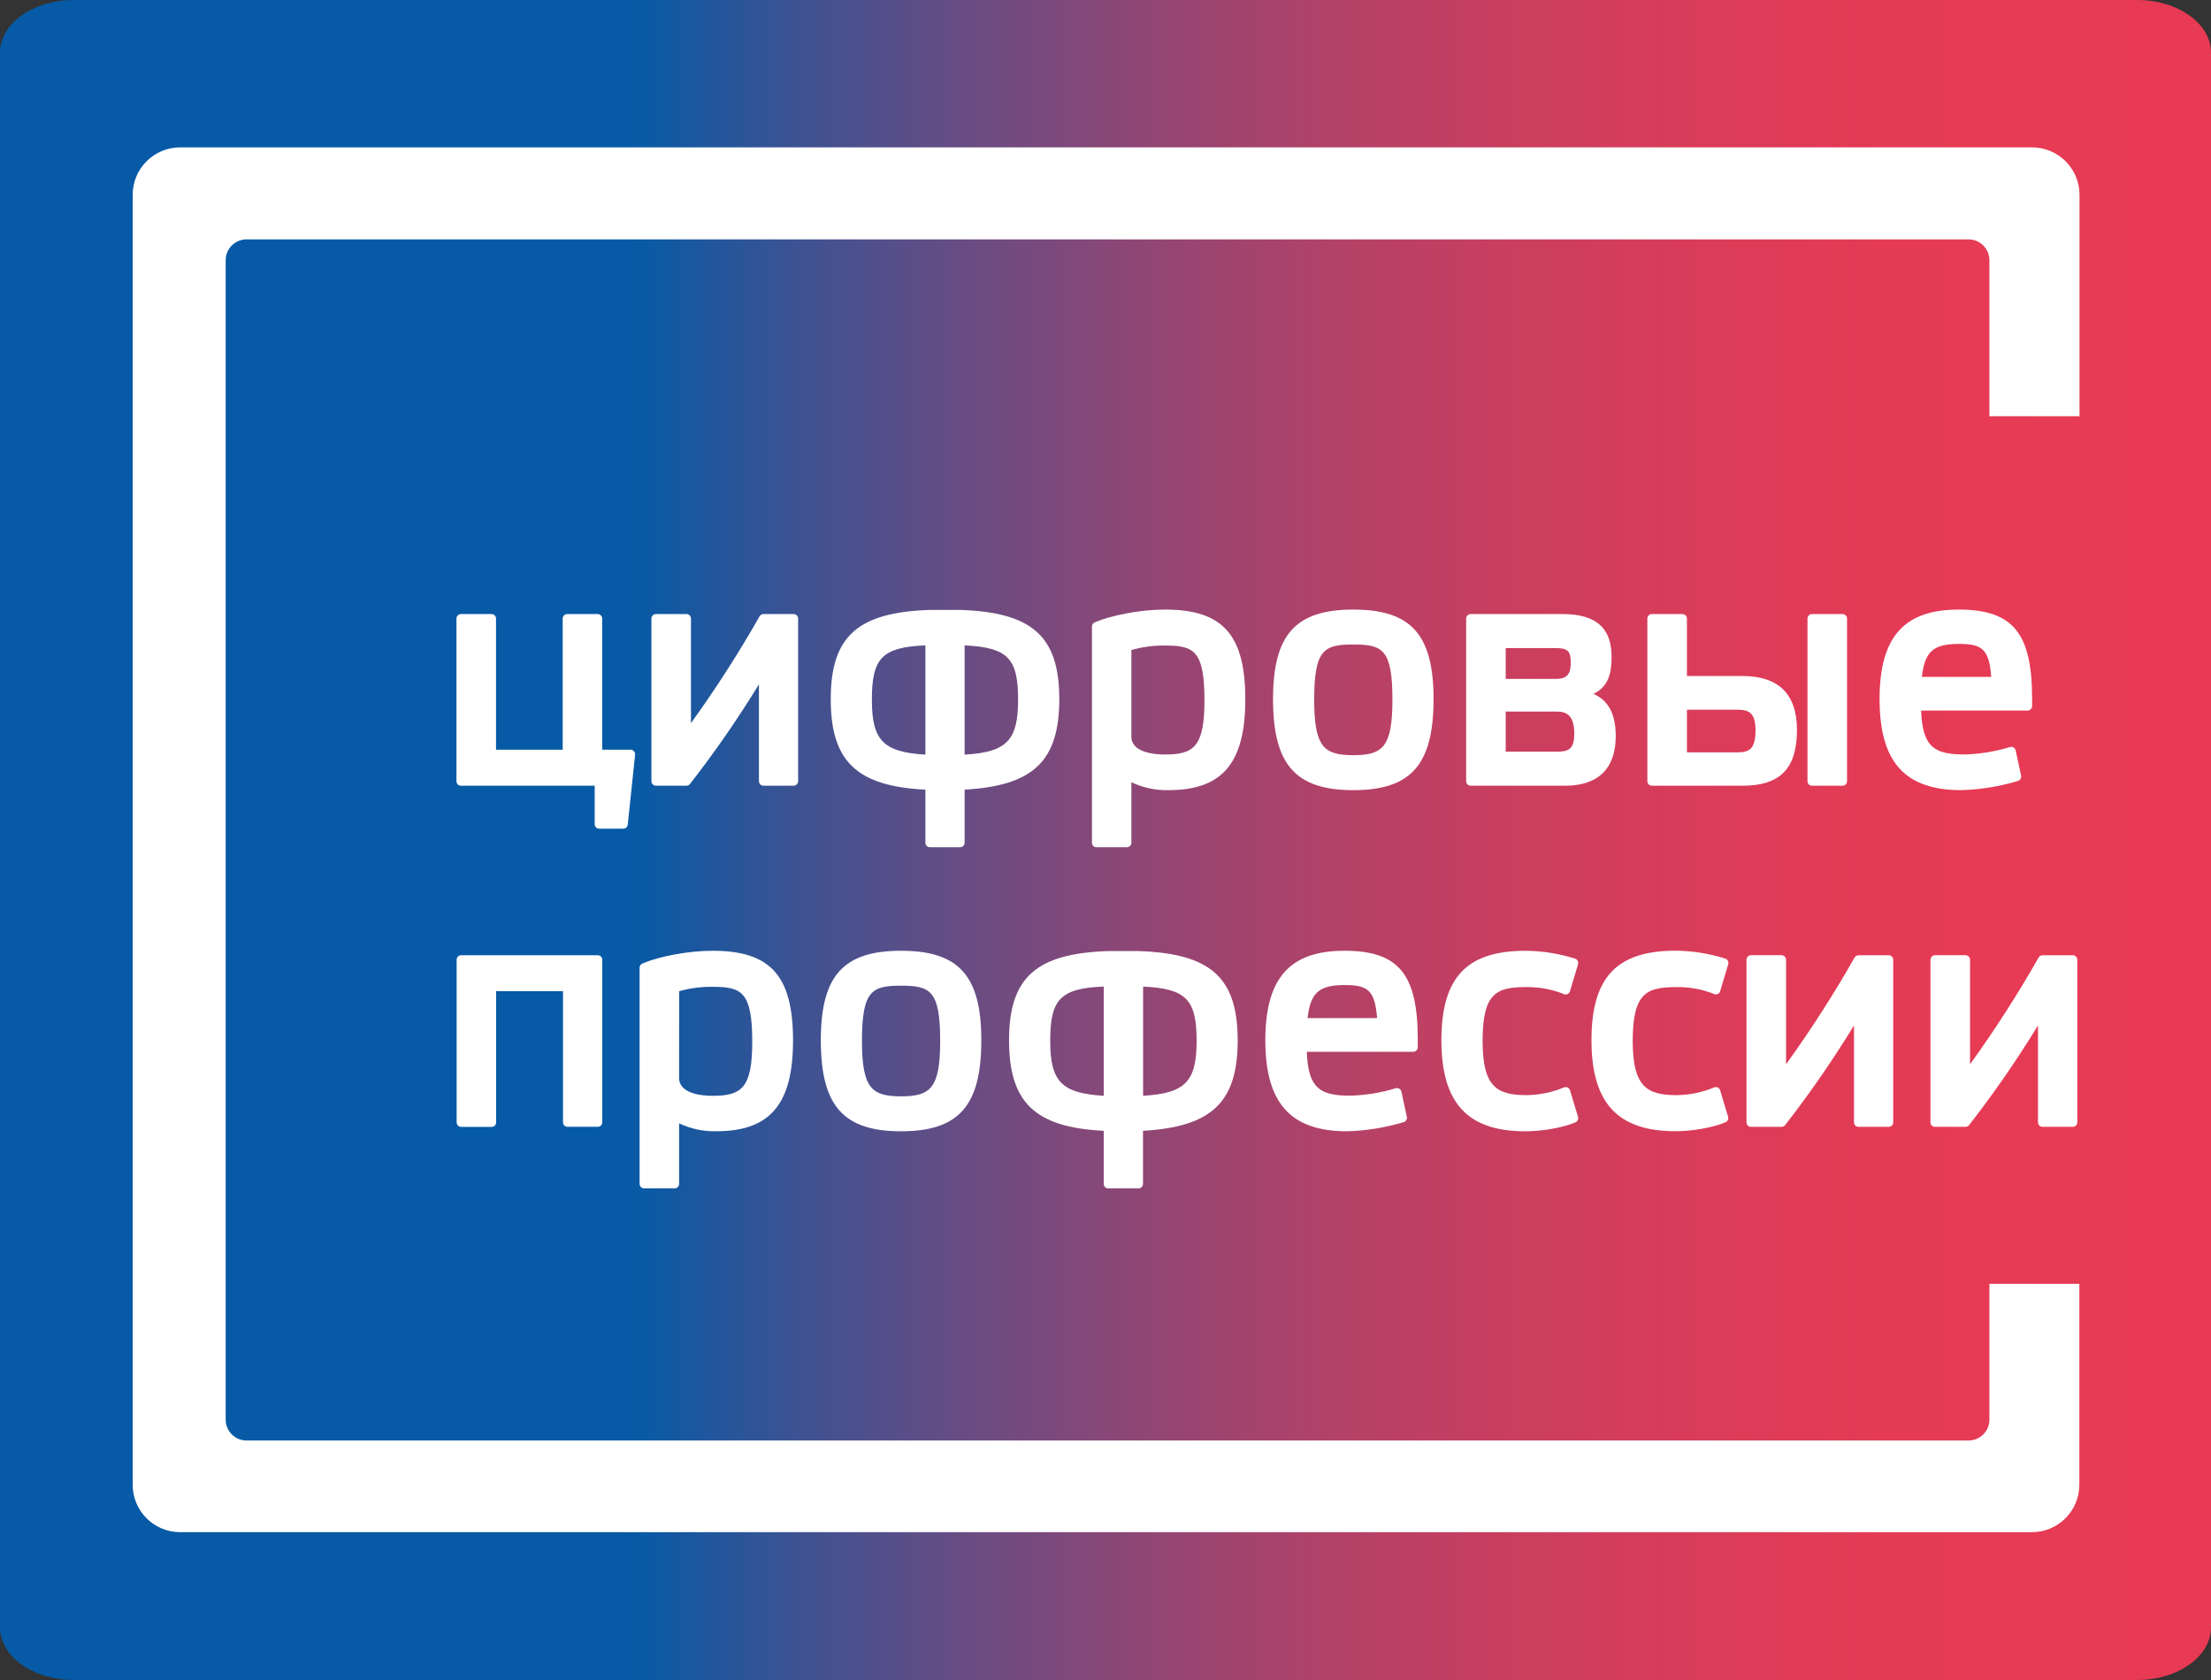
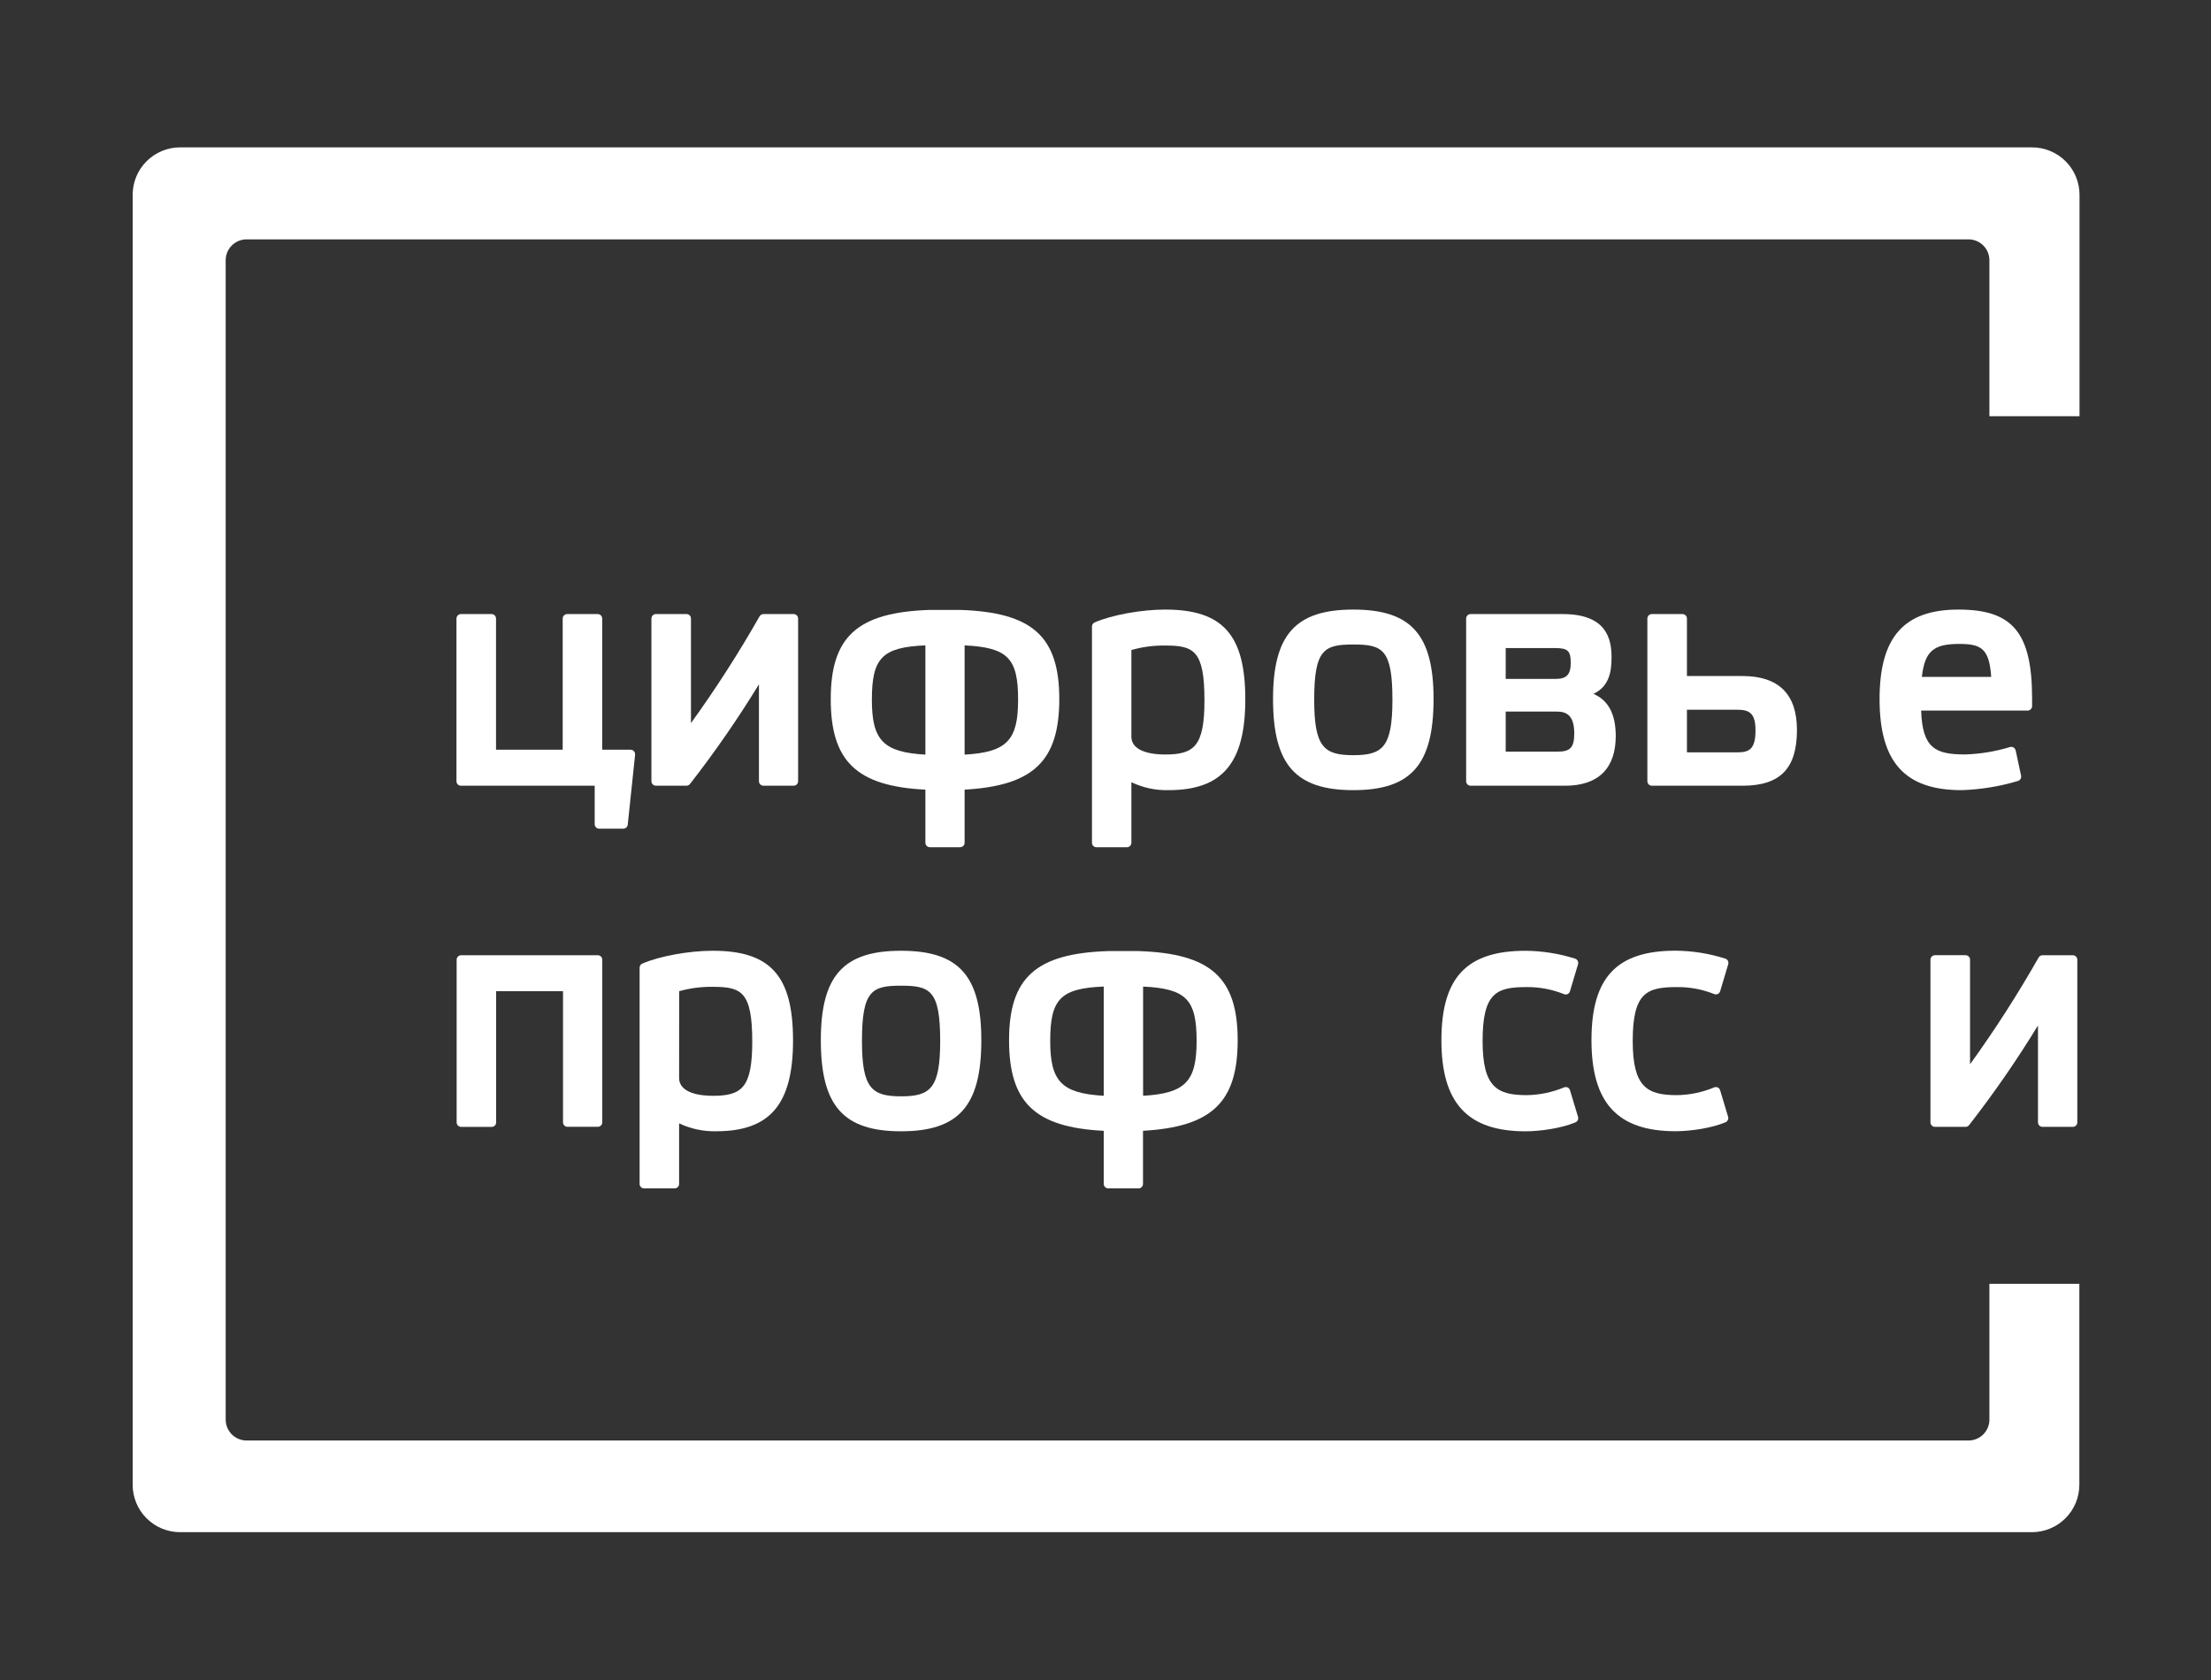
<svg xmlns="http://www.w3.org/2000/svg" width="300" height="228" viewBox="0 0 300 228" fill="none">
  <rect x="0" y="0" width="300" height="228" fill="#333333" stroke="none" />
-   <path d="M10 0H290C295.5 0 300 3.206 300 7.125V220.875C300 224.794 295.5 228 290 228H10C4.5 228 0 224.794 0 220.875V7.125C0 3.206 4.5 0 10 0Z" fill="url(#paint0_linear_347_1526)" />
  <path d="M269.933 174.234V192.664C269.933 193.416 269.634 194.136 269.102 194.668C268.57 195.199 267.849 195.498 267.097 195.498H33.442C32.693 195.494 31.975 195.194 31.447 194.662C30.919 194.131 30.622 193.412 30.622 192.664V35.319C30.622 34.567 30.921 33.846 31.453 33.315C31.984 32.783 32.706 32.485 33.458 32.485H267.097C267.849 32.485 268.57 32.783 269.102 33.315C269.634 33.846 269.933 34.567 269.933 35.319V56.488H282.16V26.437C282.16 25.591 281.993 24.753 281.669 23.971C281.344 23.189 280.869 22.479 280.27 21.881C279.67 21.283 278.959 20.809 278.176 20.487C277.393 20.164 276.554 19.998 275.707 20H24.453C23.606 19.998 22.767 20.164 21.984 20.487C21.202 20.809 20.49 21.283 19.891 21.881C19.291 22.479 18.816 23.189 18.491 23.971C18.167 24.753 18 25.591 18 26.437V201.506C18.001 203.212 18.68 204.849 19.888 206.055C21.096 207.262 22.733 207.939 24.441 207.939H275.696C277.403 207.939 279.041 207.262 280.248 206.055C281.457 204.849 282.135 203.212 282.137 201.506V174.234H269.933Z" fill="white" />
  <path d="M85.578 101.747H81.709V83.949C81.709 83.787 81.644 83.631 81.53 83.517C81.415 83.402 81.26 83.338 81.097 83.338H76.96C76.798 83.338 76.642 83.402 76.528 83.517C76.413 83.631 76.349 83.787 76.349 83.949V101.747H67.304V83.949C67.304 83.787 67.24 83.631 67.125 83.517C67.01 83.402 66.855 83.338 66.693 83.338H62.547C62.385 83.338 62.23 83.402 62.115 83.517C62 83.631 61.936 83.787 61.936 83.949V106.025C61.935 106.105 61.951 106.185 61.981 106.259C62.012 106.333 62.057 106.401 62.114 106.458C62.171 106.515 62.238 106.559 62.313 106.59C62.387 106.621 62.467 106.636 62.547 106.636H80.691V111.851C80.691 111.931 80.706 112.011 80.737 112.085C80.767 112.159 80.812 112.227 80.869 112.284C80.926 112.341 80.994 112.386 81.068 112.417C81.142 112.447 81.222 112.462 81.303 112.462H84.565C84.716 112.463 84.863 112.407 84.976 112.306C85.089 112.205 85.16 112.065 85.176 111.914L86.174 102.425C86.182 102.34 86.172 102.254 86.145 102.172C86.118 102.091 86.074 102.016 86.016 101.953C85.962 101.89 85.894 101.839 85.819 101.804C85.743 101.769 85.661 101.749 85.578 101.747Z" fill="white" />
  <path d="M107.69 83.338H103.592C103.485 83.338 103.381 83.367 103.288 83.42C103.195 83.473 103.118 83.549 103.063 83.641C100.226 88.638 97.118 93.477 93.755 98.136V83.945C93.755 83.783 93.69 83.627 93.576 83.513C93.461 83.398 93.305 83.334 93.143 83.334H88.998C88.836 83.335 88.681 83.399 88.567 83.514C88.453 83.628 88.387 83.783 88.387 83.945V106.021C88.387 106.183 88.451 106.338 88.566 106.453C88.681 106.567 88.836 106.631 88.998 106.631H93.139C93.233 106.632 93.326 106.611 93.41 106.57C93.494 106.529 93.568 106.469 93.624 106.395C96.994 102.067 100.116 97.552 102.977 92.873V106.021C102.977 106.183 103.041 106.338 103.156 106.453C103.271 106.567 103.426 106.631 103.588 106.631H107.682C107.845 106.631 108 106.567 108.115 106.453C108.229 106.338 108.293 106.183 108.293 106.021V83.945C108.291 83.785 108.228 83.632 108.115 83.519C108.002 83.406 107.85 83.341 107.69 83.338Z" fill="white" />
  <path d="M130.268 82.774H126.154C116.36 83.097 112.72 86.377 112.72 94.872C112.72 103.308 116.214 106.698 125.562 107.168V114.37C125.562 114.45 125.577 114.53 125.608 114.604C125.638 114.679 125.684 114.746 125.74 114.803C125.797 114.86 125.864 114.905 125.939 114.935C126.014 114.966 126.093 114.981 126.174 114.981H130.268C130.349 114.981 130.429 114.966 130.503 114.935C130.578 114.905 130.646 114.86 130.702 114.804C130.76 114.747 130.805 114.679 130.836 114.605C130.867 114.53 130.883 114.45 130.883 114.37V107.164C140.231 106.639 143.73 103.261 143.73 94.872C143.73 86.377 140.081 83.097 130.268 82.774ZM125.562 87.587V102.414C119.816 102.086 118.301 100.443 118.301 94.959C118.301 89.314 119.681 87.831 125.562 87.587ZM138.141 94.959C138.141 100.458 136.634 102.082 130.883 102.414V87.587C136.764 87.875 138.141 89.354 138.141 94.959Z" fill="white" />
-   <path d="M158.075 82.727C154.864 82.727 150.841 83.464 148.51 84.477C148.403 84.528 148.314 84.609 148.253 84.709C148.191 84.81 148.16 84.926 148.163 85.044V114.374C148.163 114.454 148.179 114.534 148.21 114.608C148.241 114.683 148.286 114.751 148.343 114.807C148.401 114.864 148.469 114.909 148.543 114.939C148.618 114.97 148.698 114.985 148.779 114.985H152.896C152.977 114.985 153.057 114.97 153.131 114.939C153.206 114.909 153.274 114.864 153.331 114.807C153.389 114.751 153.434 114.683 153.465 114.608C153.496 114.534 153.511 114.454 153.511 114.374V106.158C155.083 106.909 156.811 107.278 158.553 107.235C165.853 107.235 168.969 103.553 168.969 94.915C168.969 86.144 165.913 82.727 158.075 82.727ZM153.511 88.218C154.995 87.794 156.532 87.589 158.075 87.607C161.96 87.607 163.427 88.245 163.427 95.045C163.427 101.286 162.027 102.398 158.075 102.398C156.698 102.398 153.511 102.161 153.511 99.965V88.218Z" fill="white" />
+   <path d="M158.075 82.727C154.864 82.727 150.841 83.464 148.51 84.477C148.403 84.528 148.314 84.609 148.253 84.709C148.191 84.81 148.16 84.926 148.163 85.044V114.374C148.163 114.454 148.179 114.534 148.21 114.608C148.241 114.683 148.286 114.751 148.343 114.807C148.401 114.864 148.469 114.909 148.543 114.939C148.618 114.97 148.698 114.985 148.779 114.985H152.896C152.977 114.985 153.057 114.97 153.131 114.939C153.206 114.909 153.274 114.864 153.331 114.807C153.389 114.751 153.434 114.683 153.465 114.608C153.496 114.534 153.511 114.454 153.511 114.374V106.158C155.083 106.909 156.811 107.278 158.553 107.235C165.853 107.235 168.969 103.553 168.969 94.915C168.969 86.144 165.913 82.727 158.075 82.727ZM153.511 88.218C154.995 87.794 156.532 87.589 158.075 87.607C161.96 87.607 163.427 88.245 163.427 95.045C163.427 101.286 162.027 102.398 158.075 102.398C156.698 102.398 153.511 102.161 153.511 99.965V88.218" fill="white" />
  <path d="M183.627 82.727C175.785 82.727 172.732 86.133 172.732 94.872C172.732 103.769 175.785 107.235 183.627 107.235C191.468 107.235 194.513 103.769 194.513 94.872C194.513 86.133 191.46 82.727 183.627 82.727ZM183.627 102.489C179.643 102.489 178.317 101.4 178.317 94.959C178.317 88.091 179.691 87.469 183.627 87.469C187.563 87.469 188.932 88.084 188.932 94.959C188.932 101.4 187.607 102.489 183.627 102.489Z" fill="white" />
  <path d="M216.207 94.167C218.309 93.169 218.664 91.234 218.664 89.215C218.664 86.697 217.978 83.338 212.046 83.338H199.546C199.384 83.338 199.228 83.402 199.113 83.517C198.999 83.631 198.934 83.787 198.934 83.949V106.025C198.934 106.105 198.949 106.185 198.98 106.259C199.011 106.333 199.056 106.401 199.113 106.458C199.169 106.515 199.237 106.559 199.312 106.59C199.386 106.621 199.465 106.636 199.546 106.636H212.349C216.85 106.636 219.232 104.306 219.232 99.887C219.232 96.926 218.234 95.042 216.207 94.167ZM204.303 96.572H211.213C212.396 96.572 213.603 96.922 213.603 99.528C213.603 101.428 213.079 102.008 211.351 102.008H204.303V96.572ZM211.044 92.14H204.303V87.954H211.044C212.736 87.954 213.126 88.348 213.126 89.953C213.126 91.557 212.566 92.14 211.044 92.14Z" fill="white" />
-   <path d="M250.005 83.338H245.864C245.701 83.338 245.545 83.402 245.43 83.516C245.315 83.631 245.249 83.786 245.248 83.949V106.025C245.248 106.105 245.264 106.185 245.295 106.259C245.326 106.334 245.372 106.401 245.429 106.458C245.486 106.515 245.554 106.559 245.629 106.59C245.703 106.621 245.783 106.636 245.864 106.636H250.005C250.086 106.636 250.166 106.621 250.24 106.59C250.314 106.559 250.382 106.515 250.439 106.458C250.496 106.401 250.54 106.333 250.571 106.259C250.602 106.185 250.617 106.105 250.616 106.025V83.949C250.616 83.787 250.552 83.631 250.437 83.517C250.323 83.402 250.168 83.338 250.005 83.338Z" fill="white" />
  <path d="M236.418 91.746H228.892V83.949C228.892 83.868 228.876 83.788 228.845 83.714C228.814 83.639 228.768 83.572 228.711 83.515C228.654 83.458 228.586 83.413 228.512 83.383C228.437 83.353 228.357 83.337 228.276 83.338H224.139C224.058 83.337 223.978 83.353 223.904 83.383C223.829 83.413 223.761 83.458 223.704 83.515C223.647 83.572 223.601 83.639 223.57 83.714C223.539 83.788 223.523 83.868 223.523 83.949V106.025C223.523 106.105 223.539 106.185 223.57 106.259C223.601 106.333 223.647 106.401 223.704 106.458C223.761 106.515 223.829 106.559 223.904 106.59C223.978 106.621 224.058 106.636 224.139 106.636H236.418C241.545 106.636 243.821 104.302 243.821 99.062C243.821 94.198 241.328 91.746 236.418 91.746ZM228.892 96.319H235.727C237.329 96.319 238.196 96.761 238.196 99.102C238.196 101.637 237.38 102.102 235.766 102.102H228.892V96.319Z" fill="white" />
  <path d="M265.747 82.727C258.336 82.727 255.03 86.472 255.03 94.872C255.03 103.422 258.459 107.235 266.146 107.235C268.745 107.154 271.323 106.734 273.813 105.985C273.959 105.937 274.081 105.839 274.158 105.707C274.235 105.576 274.262 105.421 274.232 105.272L273.494 101.834C273.473 101.752 273.436 101.674 273.385 101.606C273.333 101.539 273.268 101.482 273.194 101.44C273.121 101.395 273.038 101.367 272.953 101.359C272.868 101.351 272.781 101.362 272.701 101.393C270.728 101.989 268.684 102.325 266.623 102.39C262.612 102.39 260.836 101.546 260.671 96.433H275.111C275.192 96.434 275.272 96.418 275.347 96.388C275.421 96.358 275.489 96.312 275.546 96.256C275.603 96.199 275.649 96.132 275.68 96.057C275.711 95.982 275.726 95.903 275.726 95.822V94.821C275.726 85.892 273.111 82.727 265.747 82.727ZM260.769 91.868C261.164 88.376 262.347 87.39 265.838 87.39C268.847 87.39 269.912 88.029 270.177 91.868H260.769Z" fill="white" />
  <path d="M81.109 129.638H62.571C62.409 129.638 62.253 129.702 62.139 129.817C62.024 129.931 61.96 130.087 61.96 130.249V152.324C61.959 152.405 61.975 152.484 62.005 152.559C62.036 152.633 62.081 152.701 62.138 152.757C62.194 152.814 62.262 152.86 62.336 152.89C62.411 152.92 62.491 152.936 62.571 152.935H66.709C66.789 152.936 66.869 152.92 66.943 152.89C67.018 152.86 67.085 152.814 67.142 152.757C67.199 152.701 67.244 152.633 67.275 152.559C67.305 152.484 67.32 152.405 67.32 152.324V134.518H76.392V152.313C76.391 152.393 76.407 152.473 76.437 152.547C76.468 152.621 76.513 152.689 76.57 152.746C76.627 152.803 76.694 152.847 76.769 152.878C76.843 152.909 76.923 152.924 77.003 152.923H81.109C81.19 152.924 81.269 152.909 81.344 152.878C81.418 152.847 81.486 152.803 81.543 152.746C81.6 152.689 81.645 152.621 81.675 152.547C81.706 152.473 81.721 152.393 81.721 152.313V130.237C81.718 130.077 81.652 129.924 81.538 129.812C81.423 129.7 81.269 129.638 81.109 129.638Z" fill="white" />
  <path d="M96.713 129.031C93.495 129.031 89.475 129.764 87.148 130.773C87.039 130.822 86.947 130.901 86.883 131.001C86.819 131.101 86.784 131.218 86.785 131.336V160.67C86.784 160.75 86.8 160.83 86.831 160.904C86.861 160.978 86.906 161.046 86.963 161.103C87.02 161.16 87.087 161.205 87.162 161.236C87.236 161.266 87.316 161.281 87.397 161.281H91.534C91.615 161.281 91.694 161.266 91.769 161.236C91.843 161.205 91.911 161.16 91.968 161.103C92.025 161.046 92.069 160.978 92.1 160.904C92.13 160.83 92.146 160.75 92.145 160.67V152.455C93.72 153.202 95.448 153.569 97.19 153.527C104.487 153.527 107.603 149.845 107.603 141.211C107.603 132.445 104.551 129.031 96.713 129.031ZM92.153 134.518C93.637 134.103 95.172 133.904 96.713 133.927C100.598 133.927 102.069 134.569 102.069 141.365C102.069 147.606 100.665 148.717 96.713 148.717C95.34 148.717 92.145 148.481 92.145 146.285L92.153 134.518Z" fill="white" />
  <path d="M122.261 129.031C114.423 129.031 111.374 132.432 111.374 141.172C111.374 150.07 114.423 153.531 122.261 153.531C130.099 153.531 133.151 150.07 133.151 141.172C133.151 132.432 130.094 129.031 122.261 129.031ZM122.261 148.788C118.281 148.788 116.956 147.7 116.956 141.263C116.956 134.392 118.332 133.772 122.261 133.772C126.189 133.772 127.57 134.388 127.57 141.263C127.57 147.7 126.245 148.788 122.261 148.788Z" fill="white" />
  <path d="M154.474 129.074H150.357C140.559 129.397 136.914 132.677 136.914 141.172C136.914 149.608 140.409 152.998 149.76 153.467V160.67C149.76 160.75 149.777 160.83 149.808 160.904C149.839 160.979 149.884 161.046 149.941 161.103C149.998 161.16 150.067 161.205 150.141 161.235C150.216 161.266 150.295 161.281 150.376 161.281H154.474C154.555 161.281 154.635 161.266 154.71 161.235C154.784 161.205 154.852 161.16 154.909 161.103C154.967 161.046 155.012 160.979 155.043 160.904C155.074 160.83 155.089 160.75 155.089 160.67V153.463C164.442 152.939 167.936 149.56 167.936 141.172C167.929 132.677 164.284 129.397 154.474 129.074ZM149.76 133.887V148.713C144.01 148.382 142.499 146.742 142.499 141.263C142.499 135.61 143.872 134.131 149.76 133.887ZM162.363 141.263C162.363 146.758 160.852 148.378 155.102 148.713V133.891C160.963 134.175 162.363 135.653 162.363 141.263Z" fill="white" />
-   <path d="M182.404 129.031C174.992 129.031 171.687 132.771 171.687 141.172C171.687 149.723 175.115 153.531 182.798 153.531C185.399 153.453 187.978 153.035 190.47 152.289C190.615 152.242 190.739 152.144 190.816 152.012C190.893 151.881 190.919 151.725 190.888 151.575L190.15 148.138C190.13 148.055 190.092 147.977 190.04 147.909C189.988 147.841 189.922 147.785 189.847 147.743C189.774 147.701 189.692 147.674 189.607 147.666C189.523 147.658 189.438 147.668 189.358 147.696C187.38 148.295 185.333 148.632 183.268 148.698C179.256 148.698 177.482 147.854 177.316 142.741H191.756C191.837 142.742 191.917 142.726 191.991 142.695C192.066 142.665 192.134 142.62 192.191 142.564C192.248 142.507 192.293 142.439 192.324 142.365C192.355 142.29 192.371 142.21 192.371 142.13V141.129C192.383 132.192 189.768 129.031 182.404 129.031ZM177.422 138.168C177.817 134.671 179 133.686 182.491 133.686C185.504 133.686 186.569 134.325 186.849 138.168H177.422Z" fill="white" />
  <path d="M213.024 147.956C212.998 147.875 212.957 147.8 212.902 147.737C212.847 147.672 212.78 147.62 212.705 147.582C212.625 147.548 212.54 147.531 212.454 147.531C212.368 147.531 212.283 147.548 212.203 147.582C210.607 148.245 208.899 148.599 207.17 148.627C203.1 148.627 201.167 147.523 201.167 141.274C201.167 134.687 203.084 133.961 207.17 133.961C208.89 133.947 210.597 134.27 212.192 134.911C212.271 134.947 212.357 134.965 212.444 134.965C212.531 134.965 212.617 134.947 212.697 134.911C212.776 134.874 212.847 134.819 212.904 134.751C212.96 134.683 213.002 134.603 213.024 134.518L214.116 130.863C214.16 130.714 214.146 130.553 214.077 130.413C214.007 130.274 213.888 130.166 213.742 130.11C211.559 129.416 209.284 129.053 206.993 129.034C198.994 129.034 195.578 132.665 195.578 141.175C195.578 149.687 199.105 153.534 206.993 153.534C208.965 153.534 211.924 153.116 213.777 152.312C213.914 152.252 214.025 152.144 214.087 152.008C214.149 151.872 214.16 151.718 214.116 151.575L213.024 147.956Z" fill="white" />
  <path d="M233.393 147.956C233.368 147.876 233.326 147.801 233.272 147.737C233.217 147.672 233.149 147.62 233.073 147.582C232.994 147.548 232.909 147.531 232.823 147.531C232.737 147.531 232.652 147.548 232.572 147.582C230.976 148.245 229.268 148.6 227.539 148.627C223.469 148.627 221.536 147.523 221.536 141.275C221.536 134.688 223.453 133.962 227.539 133.962C229.262 133.942 230.972 134.261 232.572 134.9C232.652 134.936 232.738 134.954 232.825 134.954C232.912 134.954 232.998 134.936 233.077 134.9C233.157 134.863 233.228 134.807 233.284 134.739C233.341 134.672 233.382 134.591 233.405 134.506L234.497 130.852C234.54 130.7 234.523 130.537 234.45 130.397C234.377 130.257 234.252 130.15 234.103 130.099C231.92 129.405 229.645 129.042 227.354 129.022C219.355 129.022 215.939 132.653 215.939 141.164C215.939 149.675 219.465 153.523 227.354 153.523C229.326 153.523 232.284 153.105 234.138 152.3C234.275 152.24 234.386 152.132 234.448 151.996C234.51 151.861 234.521 151.707 234.477 151.563L233.393 147.956Z" fill="white" />
-   <path d="M256.265 129.638H252.175C252.068 129.638 251.962 129.667 251.868 129.72C251.774 129.775 251.697 129.852 251.643 129.945C248.807 134.94 245.701 139.777 242.342 144.436V130.245C242.341 130.082 242.275 129.927 242.16 129.812C242.045 129.698 241.889 129.634 241.726 129.634H237.585C237.422 129.634 237.267 129.698 237.151 129.812C237.036 129.927 236.971 130.082 236.97 130.245V152.32C236.97 152.401 236.986 152.48 237.017 152.555C237.048 152.63 237.093 152.697 237.15 152.754C237.207 152.81 237.275 152.856 237.35 152.886C237.424 152.916 237.504 152.932 237.585 152.931H241.726C241.82 152.932 241.912 152.912 241.996 152.871C242.08 152.831 242.154 152.772 242.212 152.699C245.58 148.368 248.701 143.851 251.56 139.17V152.32C251.56 152.401 251.576 152.48 251.607 152.555C251.637 152.63 251.683 152.697 251.74 152.754C251.798 152.81 251.865 152.856 251.94 152.886C252.015 152.916 252.095 152.932 252.175 152.931H256.265C256.346 152.932 256.426 152.916 256.501 152.886C256.575 152.856 256.643 152.81 256.7 152.754C256.758 152.697 256.803 152.63 256.834 152.555C256.865 152.48 256.881 152.401 256.881 152.32V130.245C256.88 130.165 256.864 130.085 256.833 130.011C256.802 129.937 256.756 129.87 256.699 129.814C256.642 129.757 256.574 129.713 256.5 129.682C256.425 129.653 256.346 129.637 256.265 129.638Z" fill="white" />
  <path d="M281.245 129.638H277.144C277.036 129.638 276.93 129.667 276.836 129.72C276.743 129.775 276.665 129.852 276.611 129.945C273.775 134.941 270.669 139.778 267.306 144.436V130.245C267.306 130.165 267.291 130.085 267.26 130.011C267.229 129.937 267.184 129.87 267.127 129.813C267.071 129.756 267.003 129.711 266.929 129.68C266.855 129.649 266.775 129.634 266.695 129.634H262.55C262.387 129.634 262.231 129.698 262.116 129.812C262.001 129.927 261.935 130.082 261.934 130.245V152.32C261.934 152.401 261.95 152.481 261.981 152.555C262.012 152.63 262.058 152.697 262.114 152.754C262.172 152.81 262.24 152.856 262.315 152.886C262.389 152.916 262.469 152.932 262.55 152.931H266.691C266.784 152.932 266.876 152.912 266.959 152.872C267.043 152.831 267.116 152.772 267.173 152.699C270.543 148.37 273.666 143.853 276.524 139.17V152.32C276.524 152.401 276.541 152.481 276.572 152.555C276.603 152.63 276.648 152.697 276.705 152.754C276.762 152.81 276.83 152.856 276.905 152.886C276.979 152.916 277.059 152.932 277.14 152.931H281.245C281.326 152.932 281.406 152.916 281.481 152.886C281.555 152.856 281.623 152.81 281.681 152.754C281.738 152.697 281.783 152.63 281.814 152.555C281.845 152.481 281.861 152.401 281.861 152.32V130.245C281.86 130.165 281.844 130.085 281.813 130.011C281.781 129.937 281.736 129.87 281.679 129.814C281.622 129.757 281.554 129.713 281.48 129.682C281.406 129.653 281.326 129.637 281.245 129.638Z" fill="white" />
  <defs>
    <linearGradient id="paint0_linear_347_1526" x1="300" y1="114" x2="0" y2="114" gradientUnits="userSpaceOnUse">
      <stop offset="0.02" stop-color="#E83A54" />
      <stop offset="0.14" stop-color="#E53A55" />
      <stop offset="0.23" stop-color="#DA3C59" />
      <stop offset="0.32" stop-color="#C93E5F" />
      <stop offset="0.4" stop-color="#B14268" />
      <stop offset="0.48" stop-color="#914674" />
      <stop offset="0.56" stop-color="#6A4C82" />
      <stop offset="0.64" stop-color="#3D5292" />
      <stop offset="0.71" stop-color="#095AA5" />
      <stop offset="0.72" stop-color="#065AA6" />
    </linearGradient>
  </defs>
</svg>